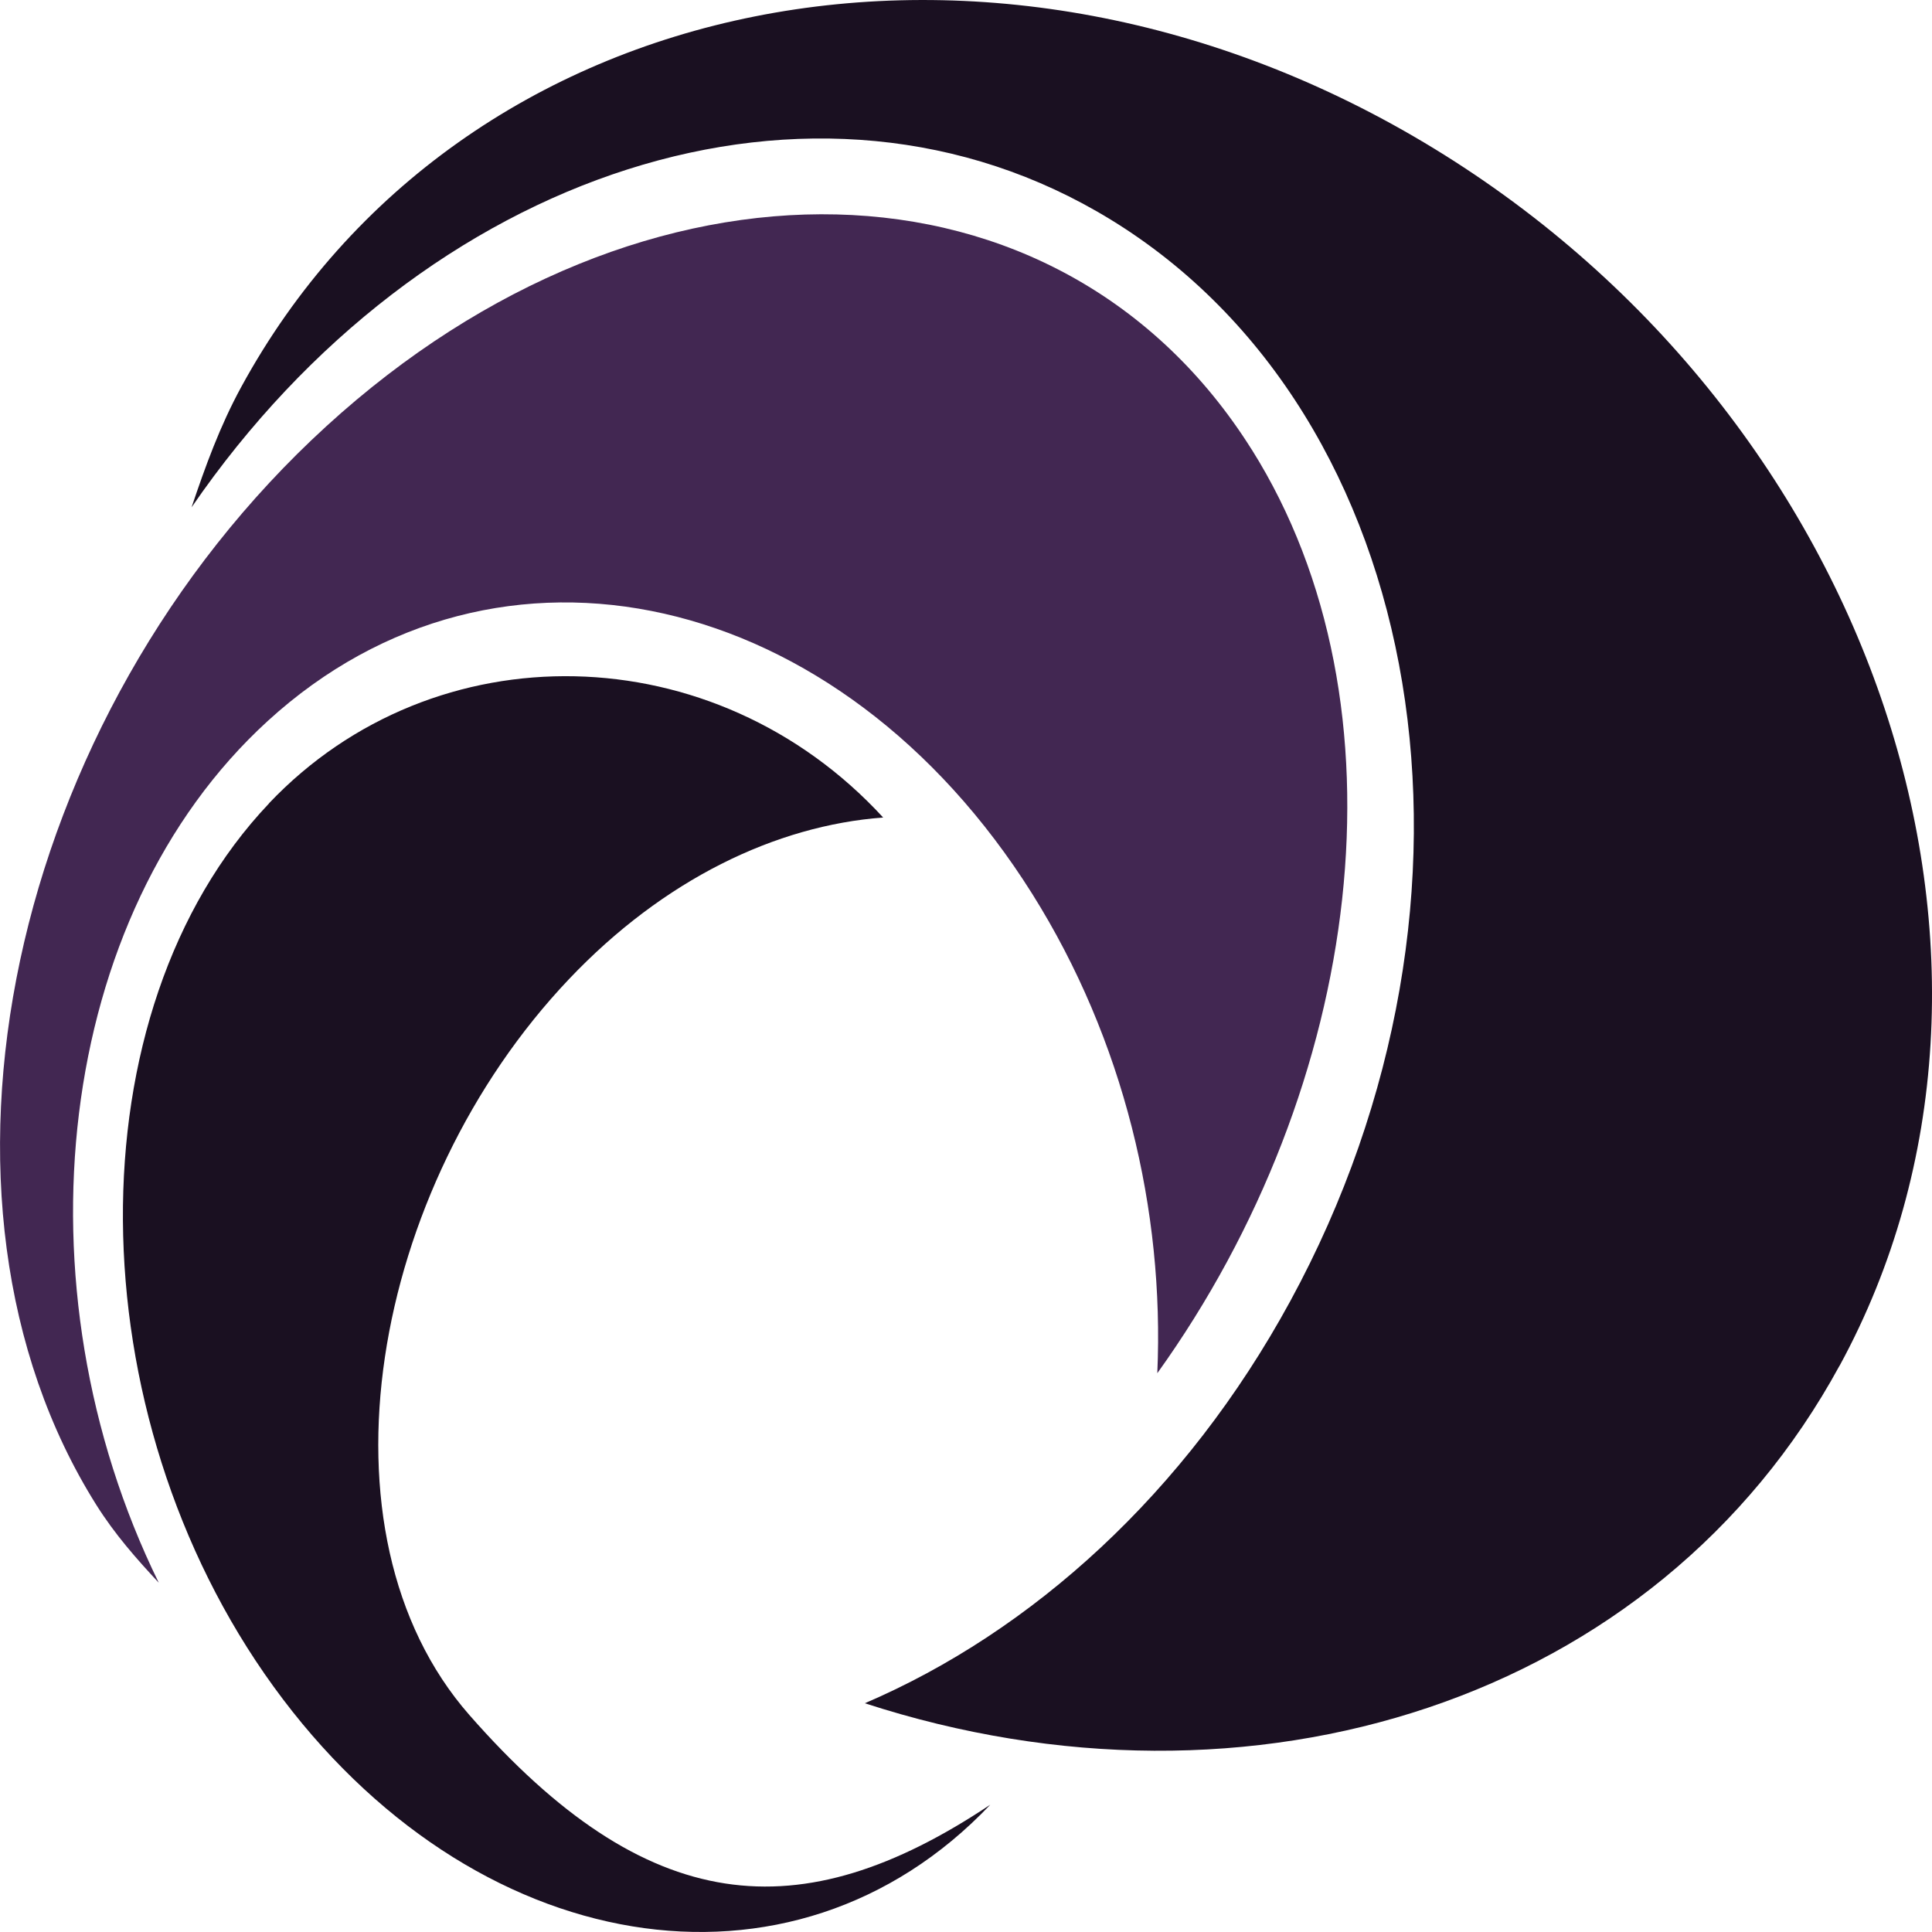
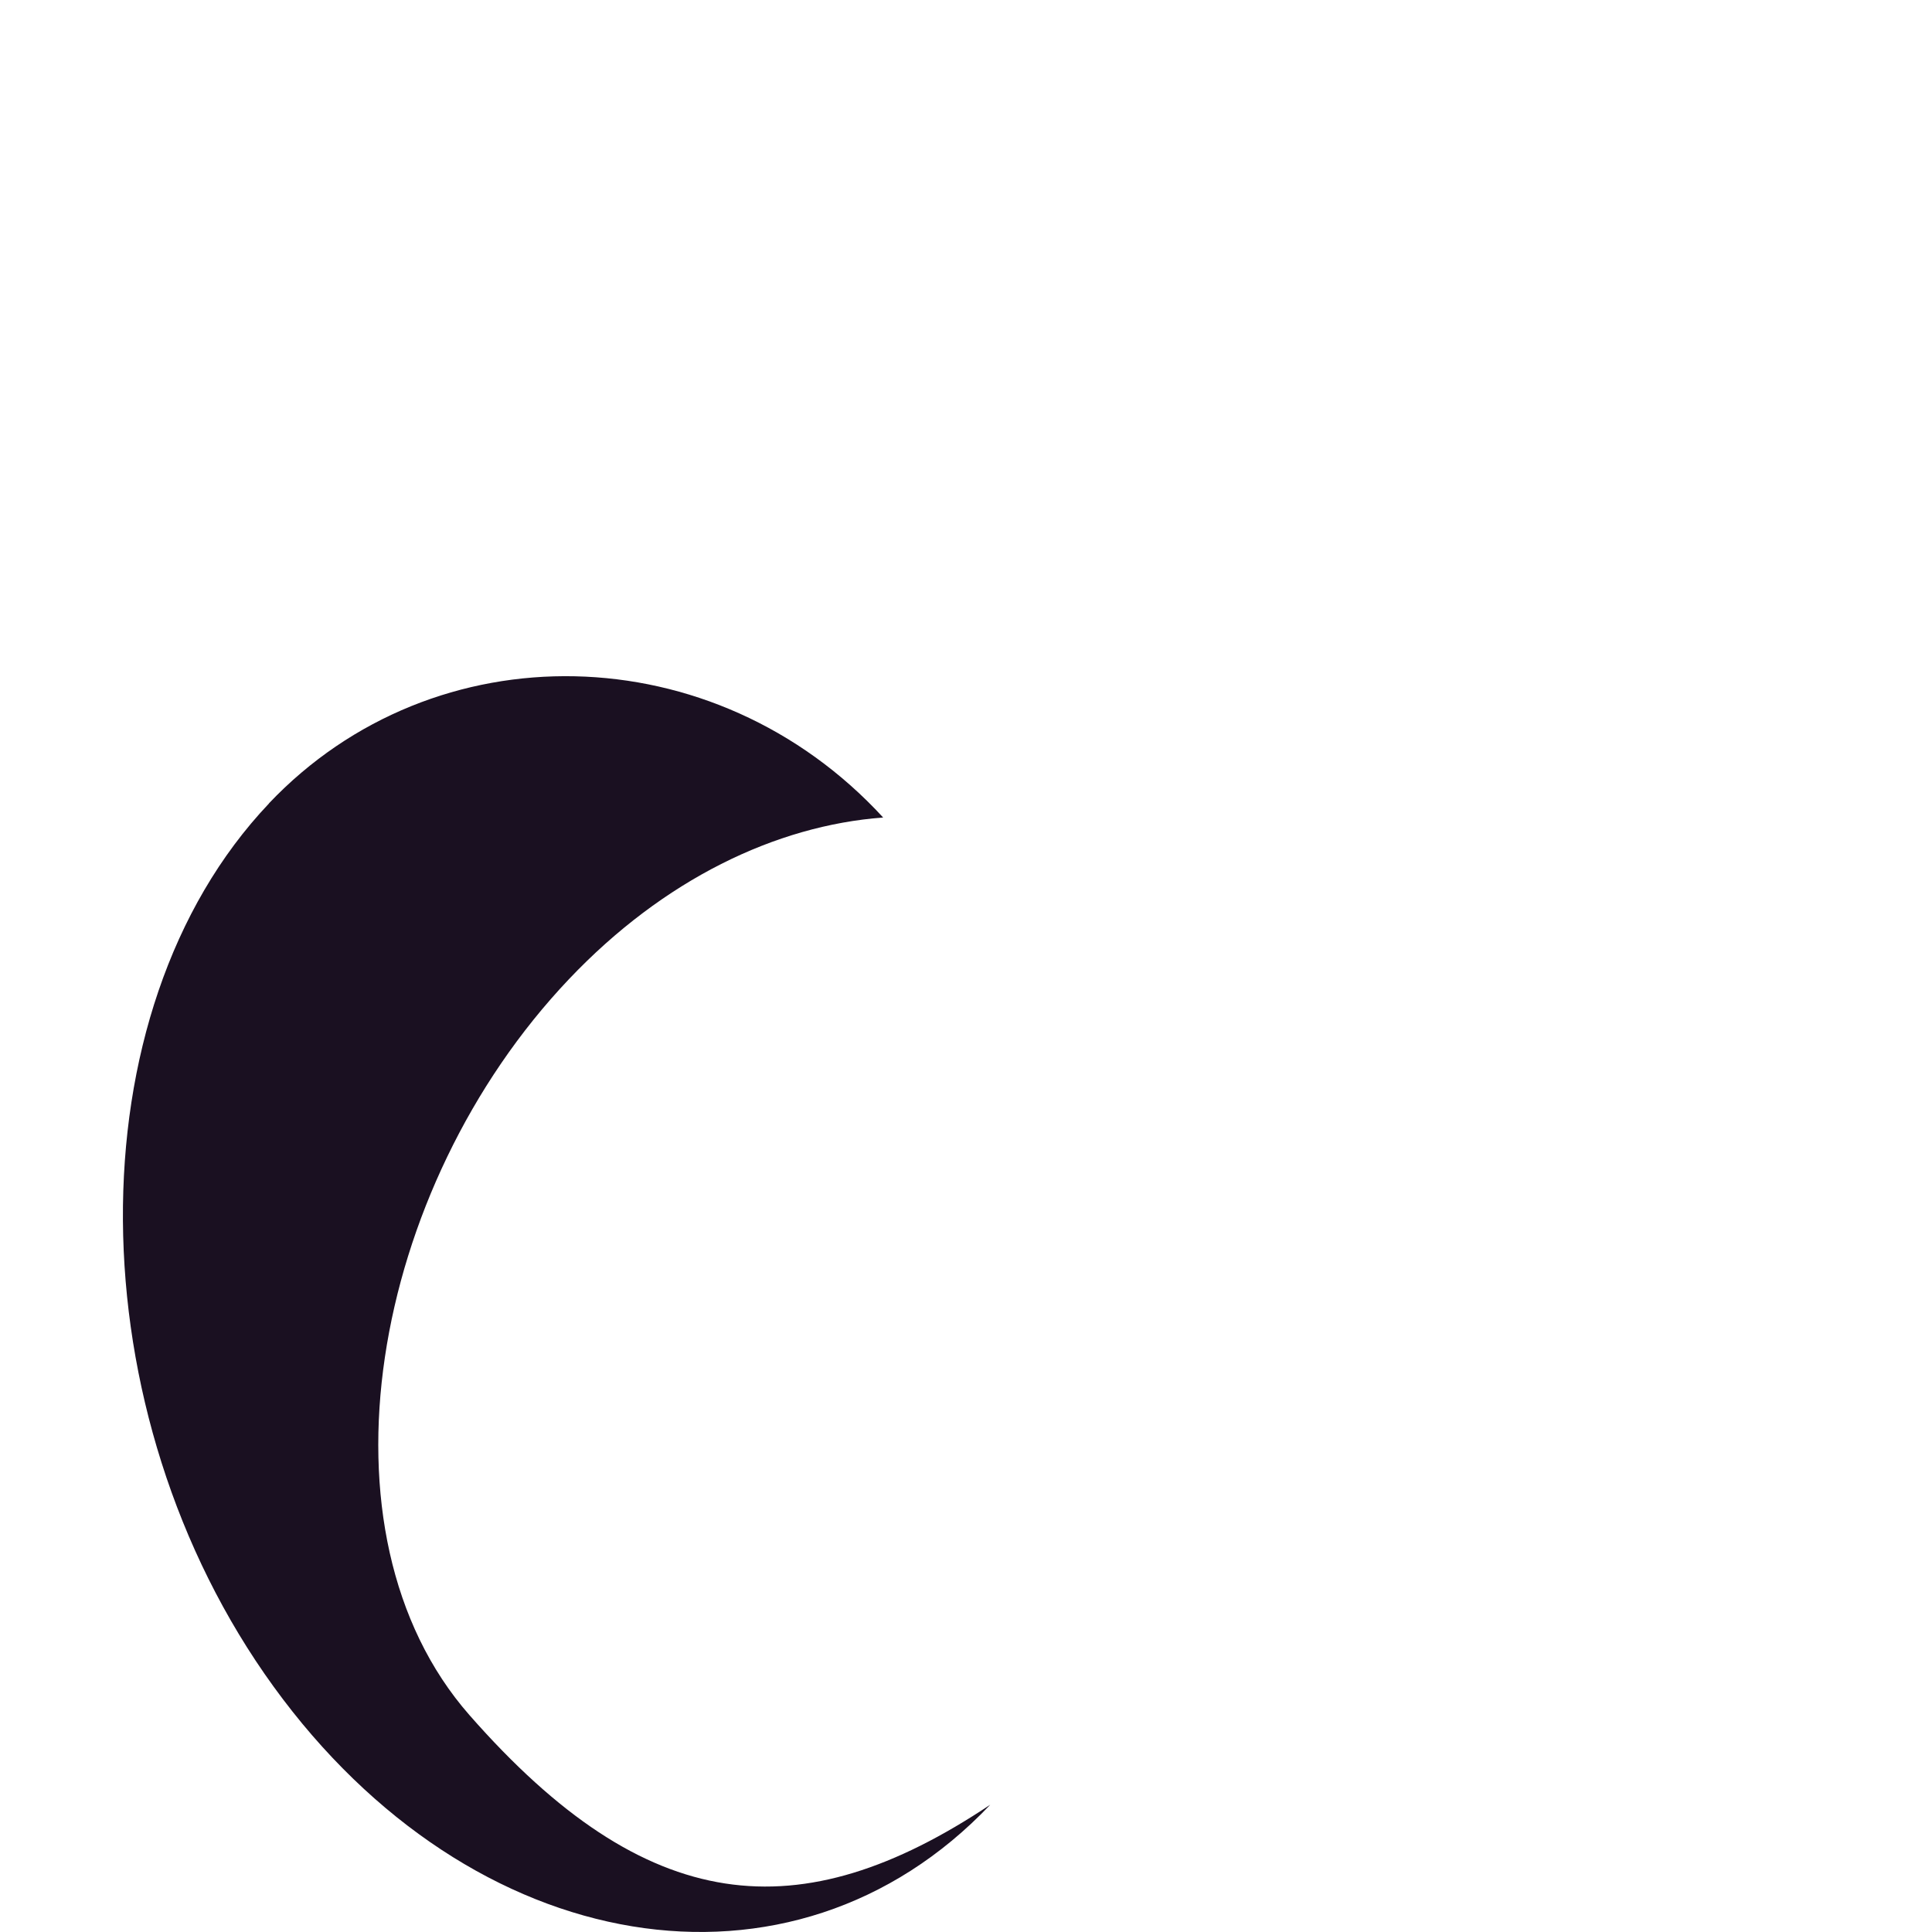
<svg xmlns="http://www.w3.org/2000/svg" xml:space="preserve" width="0.5in" height="0.5in" version="1.1" style="shape-rendering:geometricPrecision; text-rendering:geometricPrecision; image-rendering:optimizeQuality; fill-rule:evenodd; clip-rule:evenodd" viewBox="0 0 500 500">
  <defs>
    <style type="text/css">
   
    .fil0 {fill:#1A1021;fill-rule:nonzero}
    .fil1 {fill:#422752;fill-rule:nonzero}
   
  </style>
  </defs>
  <g id="Layer_x0020_1">
    <path class="fil0" d="M69.63 207.92c-51.14,53.89 -50.1,157.83 1.19,228.59 51.29,70.77 134.33,84.44 185.47,30.54 -49.31,32.91 -88.85,29.19 -134.82,-23.21 -41.3,-47.11 -25.58,-136.32 25.77,-190.43 24.48,-25.8 53.52,-39.76 81.32,-41.84 -43.6,-47.43 -116.1,-48.81 -158.95,-3.67l0.02 0.02z" />
-     <path class="fil1" d="M323.93 116.33c-49.56,-78.86 -157.02,-81.35 -239.46,-6.03 -82.44,75.32 -109.1,200.31 -59.54,279.17 4.8,7.63 10.37,13.93 16.16,20.14 -37.65,-76.78 -26.81,-172.77 28.2,-223.02 59.64,-54.49 148.07,-34.47 197.84,44.72 23.72,37.75 34.24,82.04 32.38,124.08 53.47,-74.52 65.95,-172.98 24.44,-239.05l0 0 -0.02 0z" />
-     <path class="fil0" d="M476.08 353.46c56.56,-103.87 9.33,-245.06 -104.74,-314.89 -114.07,-69.82 -252.38,-42.23 -308.94,61.64 -5.47,10.04 -9.24,20.44 -12.82,31.08 59.96,-87.33 161.73,-121.07 237.83,-74.48 82.51,50.52 103.28,175.67 46.49,279.96 -27.06,49.7 -66.86,85.5 -110.08,104.03 99.86,32.48 204.87,-0.34 252.25,-87.36l0 0 0 0.02z" />
  </g>
</svg>